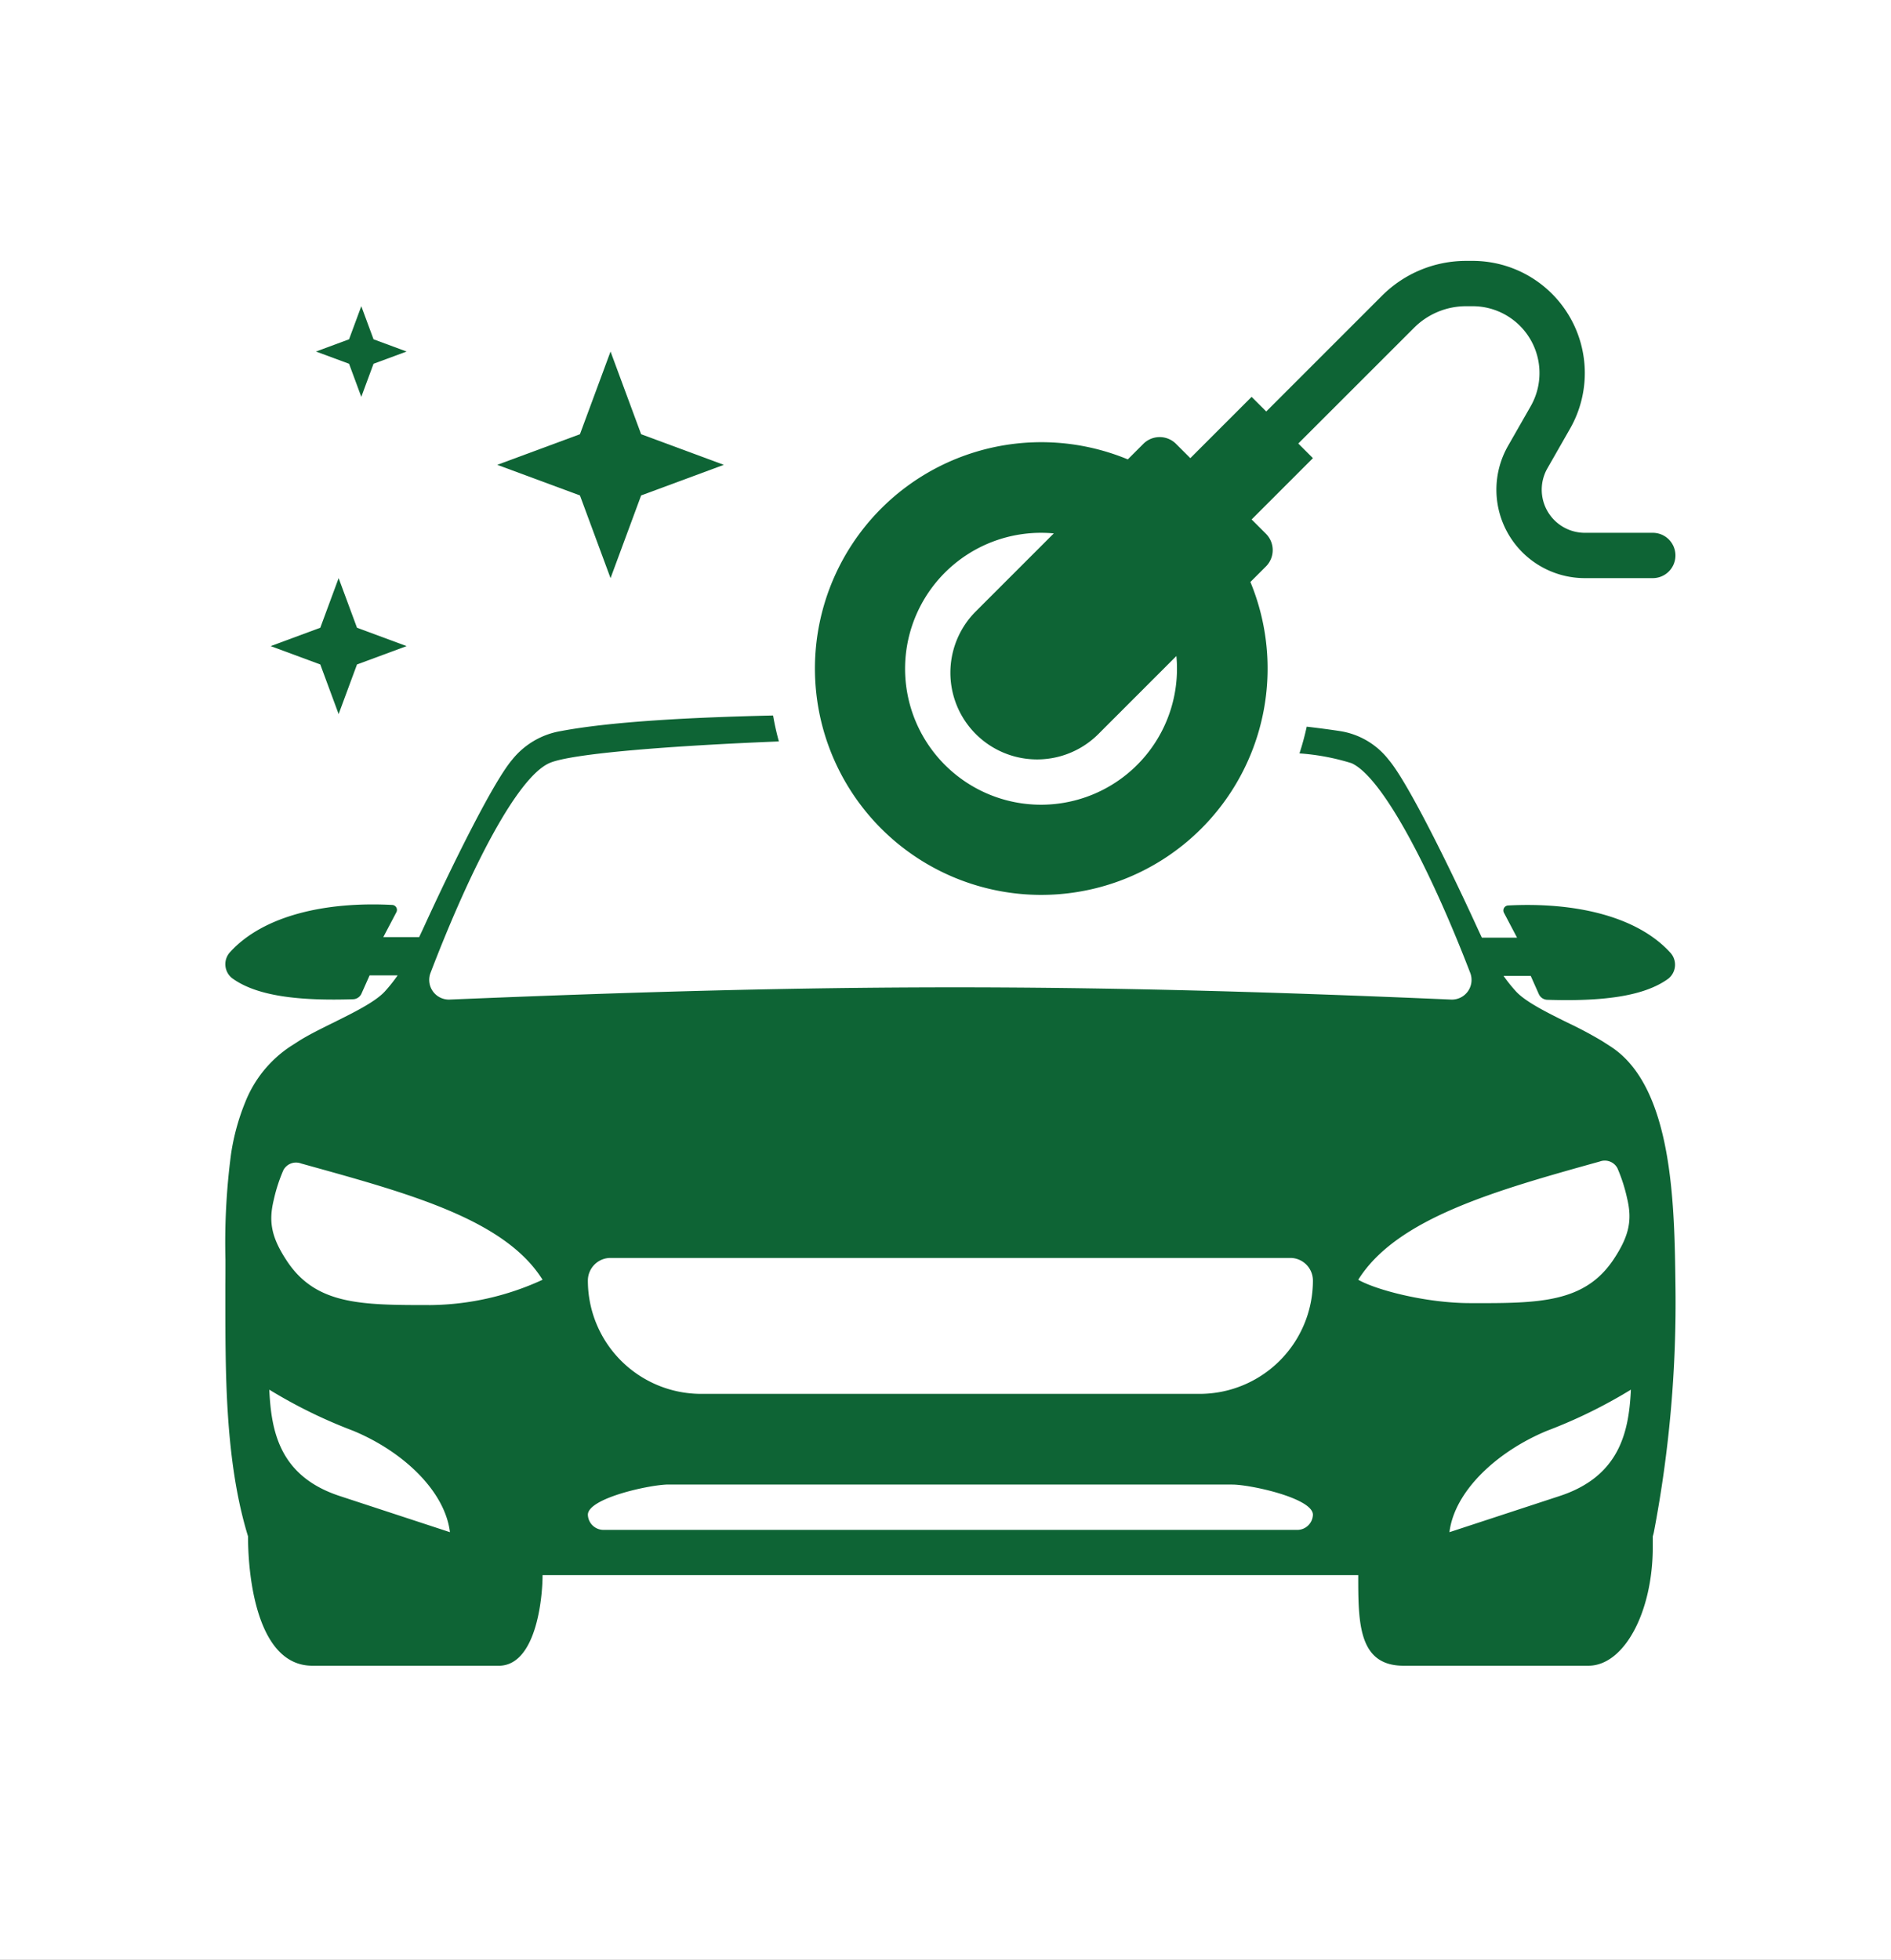
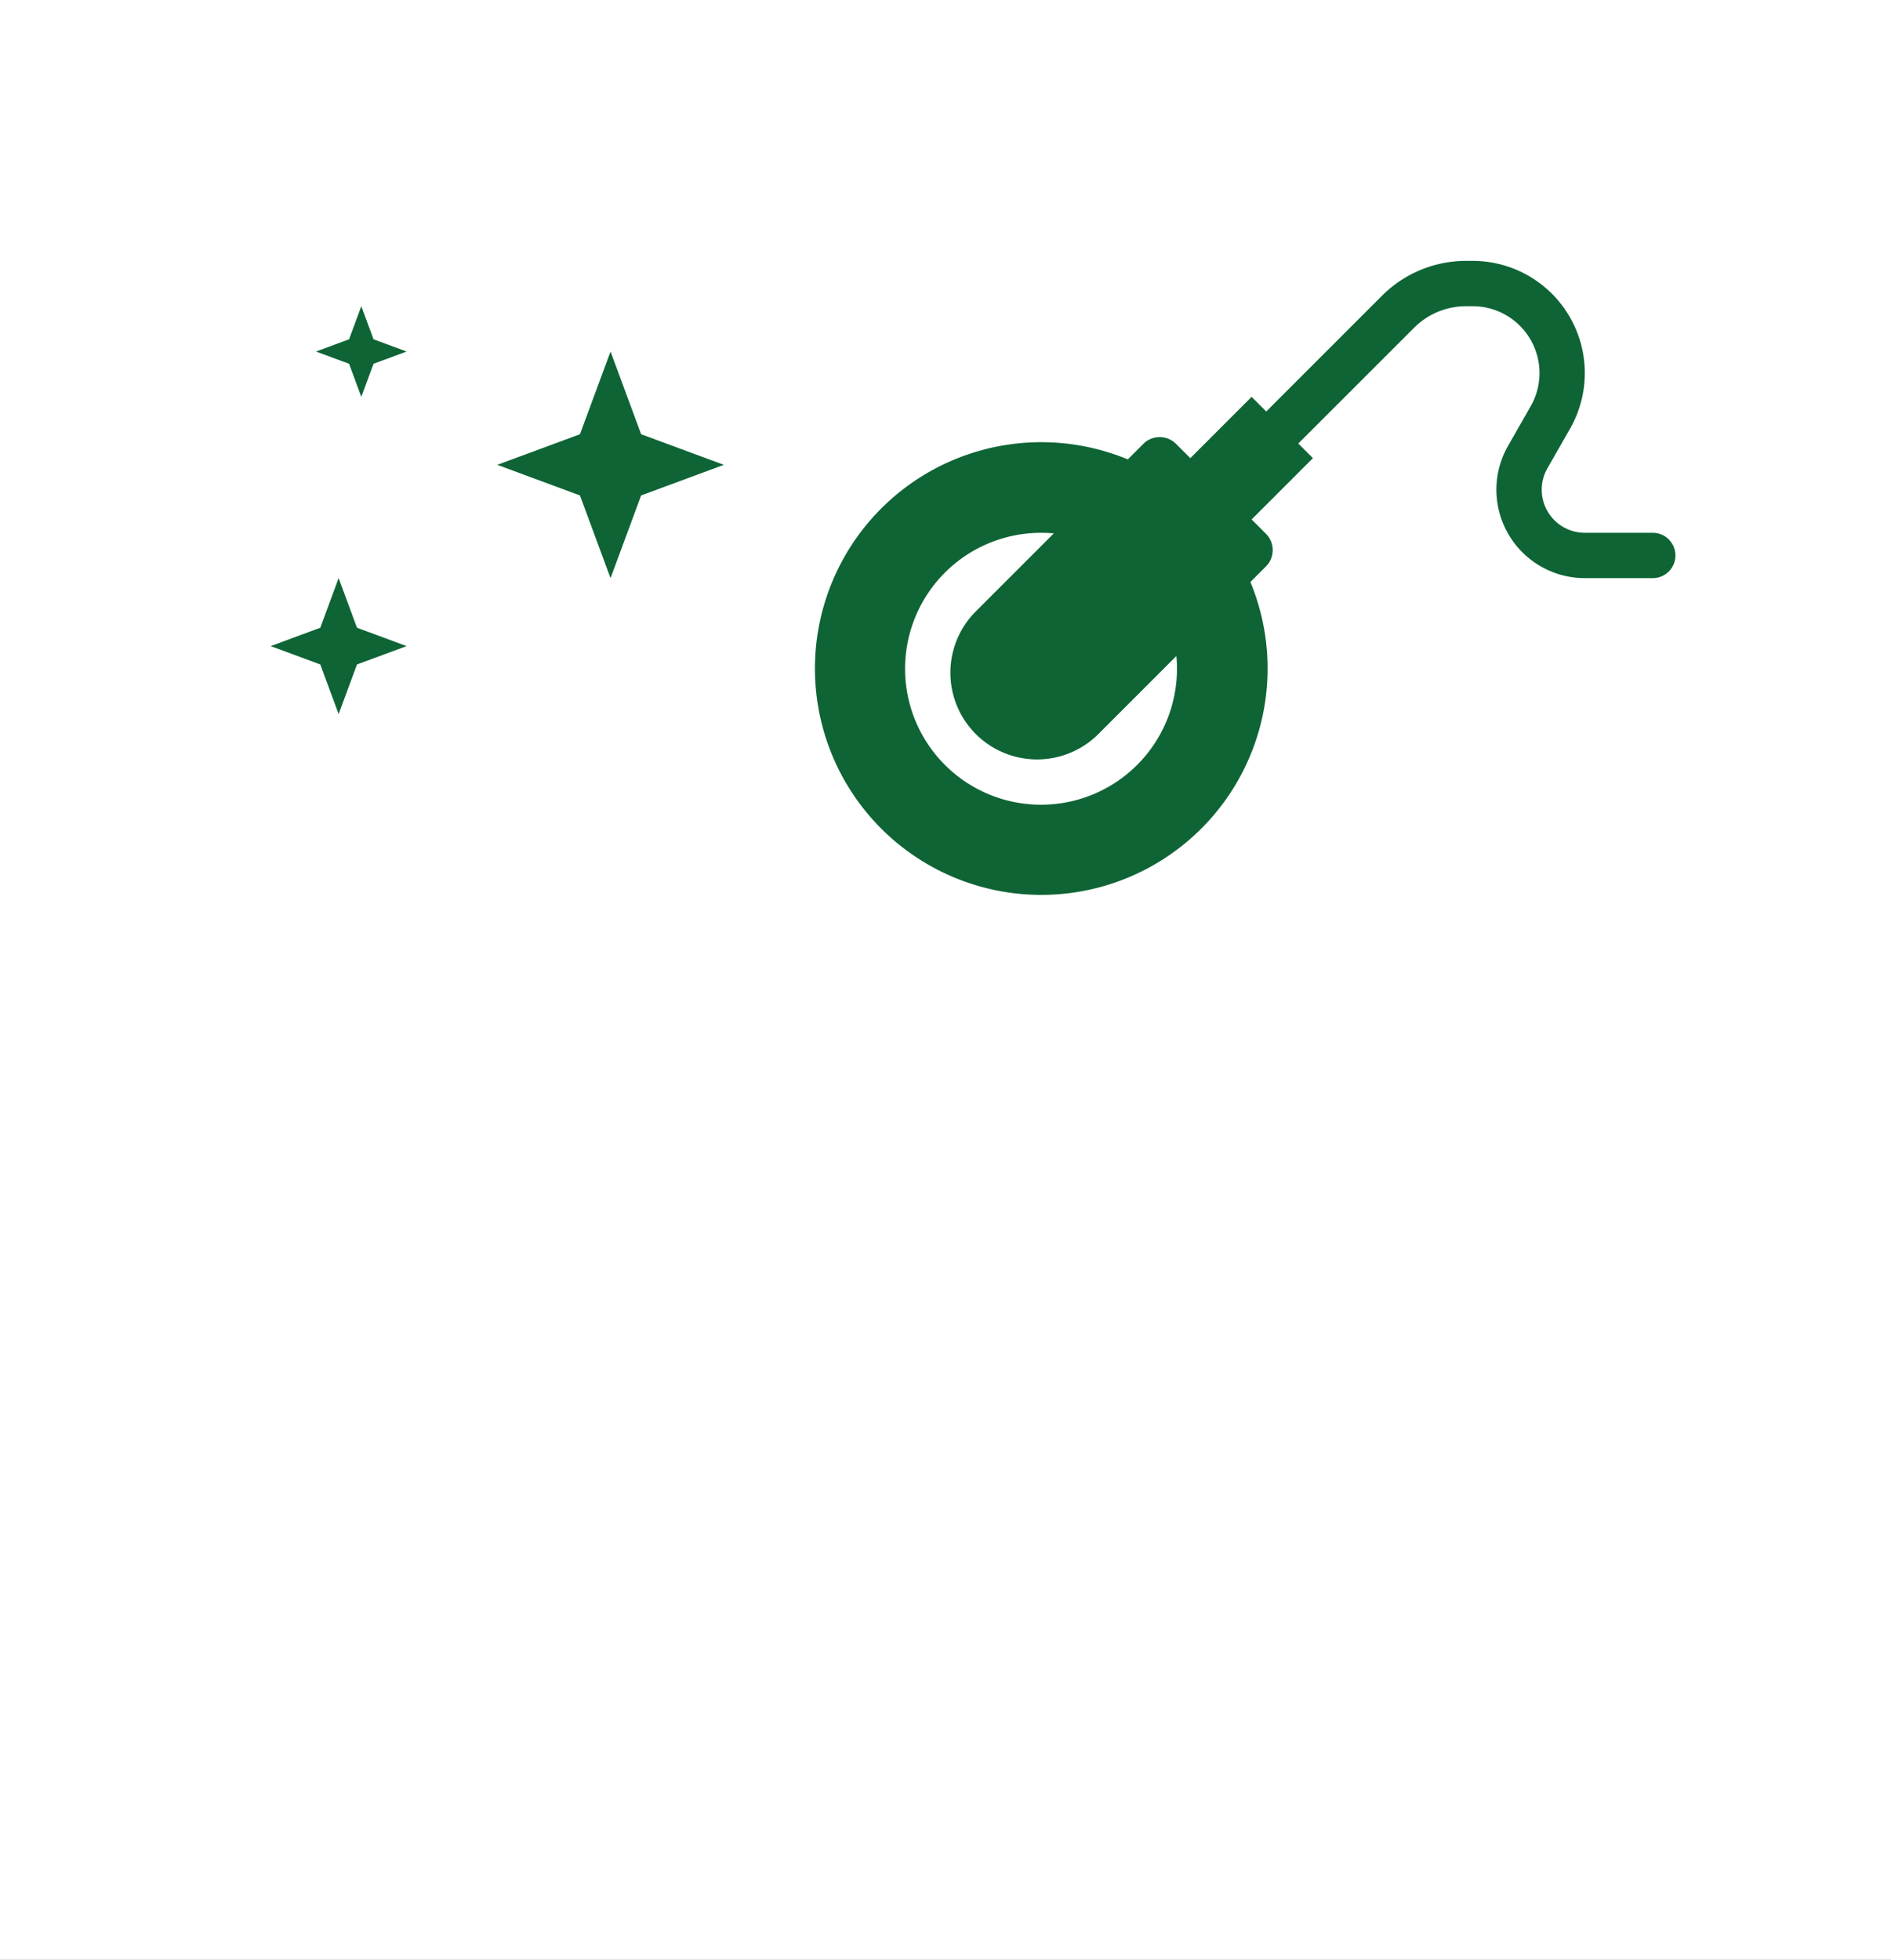
<svg xmlns="http://www.w3.org/2000/svg" width="193" height="200" viewBox="0 0 193 200">
  <rect x="0" y="0" width="193" height="200" fill="#808080" stroke="none" />
  <defs>
    <clipPath id="clip-path">
      <path id="Path_26" data-name="Path 26" d="M0,0H148V148H0Z" fill="none" />
    </clipPath>
    <clipPath id="clip-Custom_Size_1">
      <rect width="193" height="200" />
    </clipPath>
  </defs>
  <g id="Custom_Size_1" data-name="Custom Size – 1" clip-path="url(#clip-Custom_Size_1)">
    <rect width="193" height="200" fill="#fff" />
    <g id="car_16011469" transform="translate(23 22)" clip-path="url(#clip-path)">
-       <path id="Path_21" data-name="Path 21" d="M55.908,11.031c-8.295.186-16.493.613-21.662,1.589a8.077,8.077,0,0,0-4.968,2.917C27.247,17.917,22.835,27,20.366,32.39c-.194.423-.388.843-.586,1.258H16.12L17.45,31.12a.51.51,0,0,0-.4-.756C10.3,30.008,3.929,31.421.51,35.148a1.819,1.819,0,0,0,.184,2.694c2.538,1.85,6.88,2.321,12.357,2.147A.974.974,0,0,0,13.9,39.4l.823-1.848h2.861a16,16,0,0,1-1.3,1.635c-.976,1.068-3.162,2.15-5.281,3.2-1.306.646-2.588,1.28-3.542,1.89l-.816.522a12.226,12.226,0,0,0-4.63,5.731,22.887,22.887,0,0,0-1.438,5.28A69.12,69.12,0,0,0,.01,66.576c0,.894,0,1.76-.009,2.584v1.187c0,2.422,0,4.936.06,7.474C.207,83.622.7,89.55,2.314,94.8c0,4.252.957,13.206,6.571,13.206H27.751c3.94.178,4.624-6.819,4.624-9.247h83.25c0,4.856,0,9.247,4.625,9.247h18.866c3.629,0,6.571-5.435,6.571-12.14V94.8c.043-.139.08-.281.111-.425A124.762,124.762,0,0,0,148,69.16c-.1-8.246-.256-20.264-6.643-24.365l-.8-.514-.012-.008A40.147,40.147,0,0,0,137,42.384c-2.118-1.048-4.3-2.129-5.28-3.2a16.028,16.028,0,0,1-1.266-1.579h2.776l.823,1.848a.976.976,0,0,0,.853.591c5.477.173,9.819-.3,12.357-2.148a1.819,1.819,0,0,0,.184-2.694c-3.419-3.727-9.789-5.139-16.544-4.783a.51.51,0,0,0-.4.756l1.331,2.528h-3.589c-.207-.433-.409-.871-.612-1.313-2.469-5.385-6.881-14.473-8.911-16.853a7.8,7.8,0,0,0-4.969-2.917c-1.085-.165-2.216-.314-3.386-.449a27.44,27.44,0,0,1-.74,2.729,23.237,23.237,0,0,1,5.318,1c3.1,1.4,7.946,10.582,12.1,21.371a2.007,2.007,0,0,1-1.969,2.75c-39.242-1.693-62.973-1.631-102.155,0a2.01,2.01,0,0,1-1.971-2.751c4.132-10.779,8.85-19.9,12.1-21.372,2.235-1.01,12.788-1.794,23.444-2.22q-.359-1.3-.592-2.644ZM22.923,94.377c-.521-4.236-4.83-8.265-9.89-10.354a50.986,50.986,0,0,1-8.548-4.191c.2,4.3,1.06,8.864,7.241,10.871ZM8.589,56.989l-.863-.24a1.462,1.462,0,0,0-1.8.674A16.632,16.632,0,0,0,4.931,60.5c-.523,2.194-.243,3.777,1.343,6.184C9.251,71.2,13.9,71.2,20.952,71.2a27.954,27.954,0,0,0,11.424-2.584C28.575,62.54,19,59.881,8.589,56.989ZM124.934,94.377c.521-4.236,4.91-8.265,9.971-10.354a51.014,51.014,0,0,0,8.548-4.191c-.2,4.3-1.141,8.864-7.322,10.871Zm-9.309-25.76c3.906-6.245,13.905-9.079,24.65-12.068a1.462,1.462,0,0,1,1.8.674,16.646,16.646,0,0,1,.991,3.079c.524,2.194.243,3.777-1.344,6.184C138.75,71,134.052,71.022,127.048,71,122.609,71,117.529,69.693,115.625,68.617Zm-70.4,20.895C43.406,89.512,37,90.892,37,92.6a1.6,1.6,0,0,0,1.644,1.542h70.711A1.6,1.6,0,0,0,111,92.6c0-1.7-6.406-3.083-8.222-3.083ZM37,68.7a2.313,2.313,0,0,1,2.313-2.312h69.375A2.313,2.313,0,0,1,111,68.7,11.563,11.563,0,0,1,99.438,80.262H48.563A11.563,11.563,0,0,1,37,68.7Z" transform="translate(0 39.988)" fill="#0e6435" fill-rule="evenodd" />
      <path id="Path_22" data-name="Path 22" d="M79.5,5.625a7.5,7.5,0,0,0-5.3,2.2L62.382,19.638l1.493,1.493-6.256,6.256,1.46,1.46a2.359,2.359,0,0,1,0,3.337l-1.585,1.585A23.1,23.1,0,1,1,44.981,21.257l1.585-1.585a2.359,2.359,0,0,1,3.336,0l1.46,1.46,6.256-6.256,1.493,1.493L70.929,4.551A12.124,12.124,0,0,1,79.5,1h.675a11.448,11.448,0,0,1,9.94,17.129l-2.309,4.042a4.4,4.4,0,0,0,3.818,6.579h6.938a2.312,2.312,0,1,1,0,4.625H91.625a9.023,9.023,0,0,1-7.834-13.5l2.31-4.042A6.824,6.824,0,0,0,80.176,5.625ZM37.427,28.81q-.643-.06-1.3-.06A13.875,13.875,0,1,0,50,42.625q0-.659-.06-1.3l-7.961,7.961A8.847,8.847,0,0,1,29.466,36.771Z" transform="translate(47.125 3.625)" fill="#0e6435" fill-rule="evenodd" />
      <path id="Path_23" data-name="Path 23" d="M17.563,3l3.123,8.44,8.44,3.123-8.44,3.123-3.123,8.44-3.123-8.44L6,14.563l8.44-3.123Z" transform="translate(21.75 10.875)" fill="#0e6435" />
      <path id="Path_24" data-name="Path 24" d="M7.937,8l1.874,5.064,5.064,1.874L9.811,16.811,7.937,21.875,6.064,16.811,1,14.938l5.064-1.874Z" transform="translate(3.625 29)" fill="#0e6435" />
      <path id="Path_25" data-name="Path 25" d="M6.625,2,7.874,5.376,11.25,6.625,7.874,7.874,6.625,11.25,5.376,7.874,2,6.625,5.376,5.376Z" transform="translate(7.25 7.25)" fill="#0e6435" />
    </g>
  </g>
</svg>